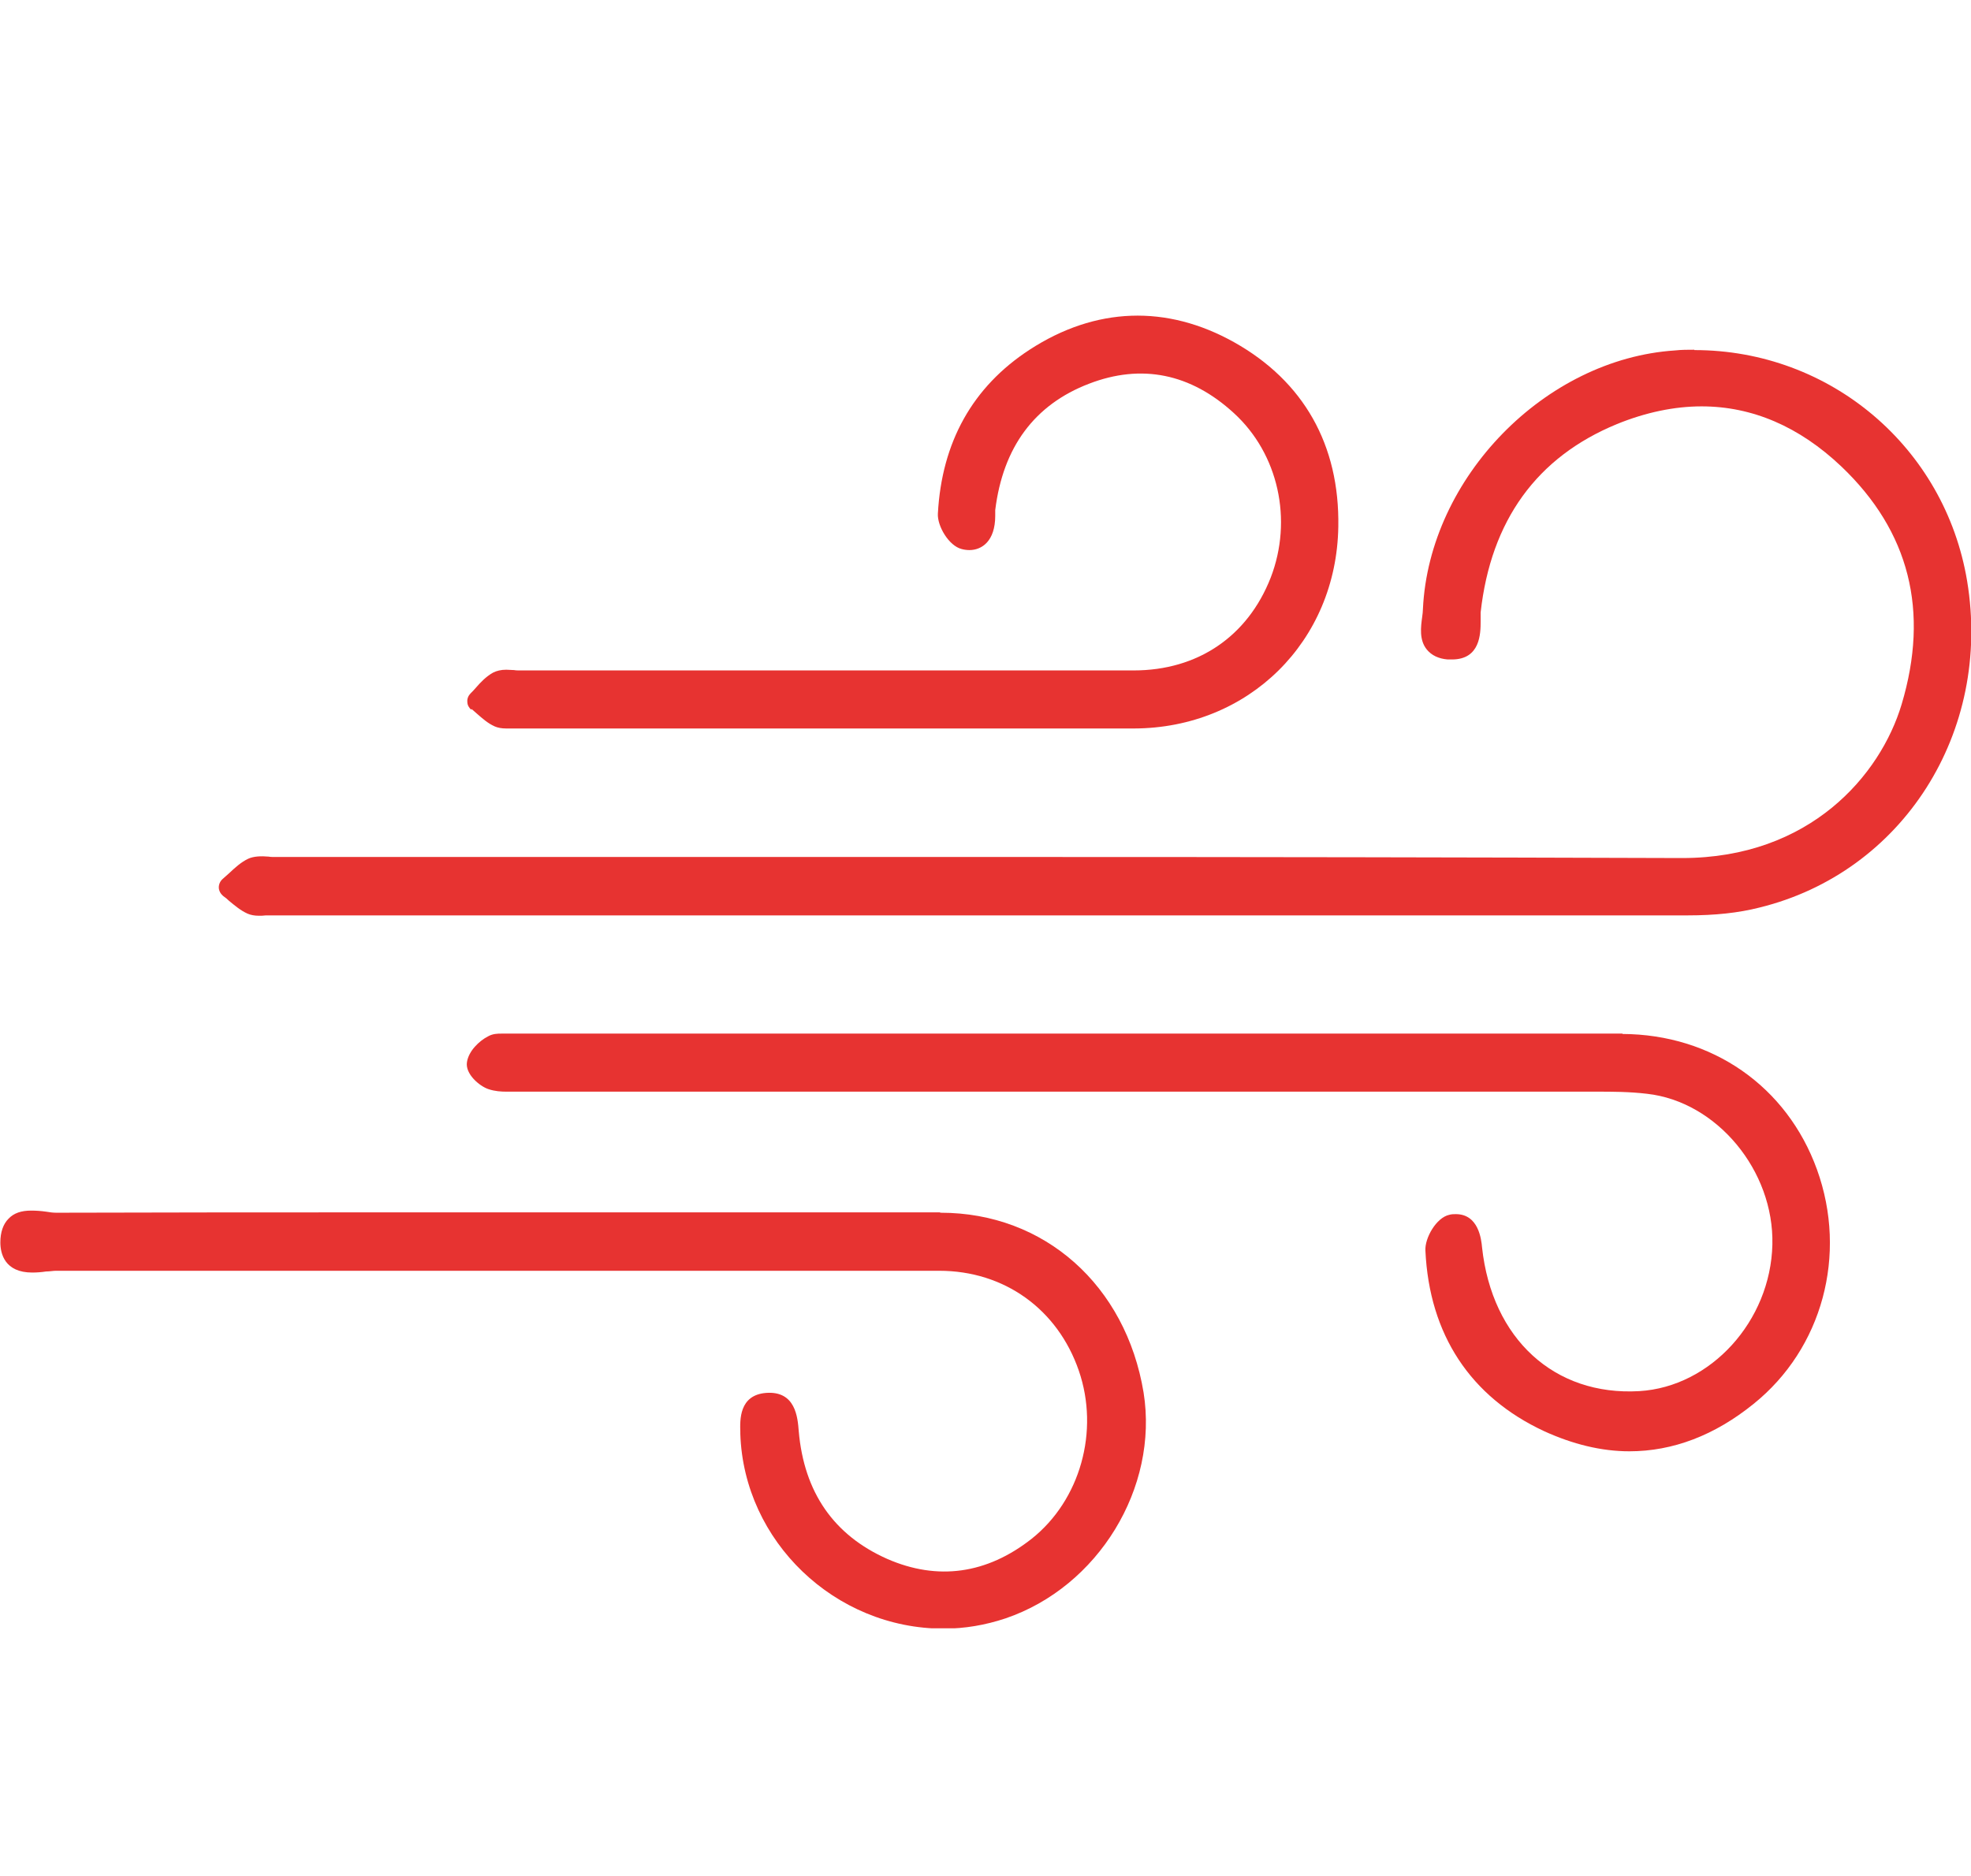
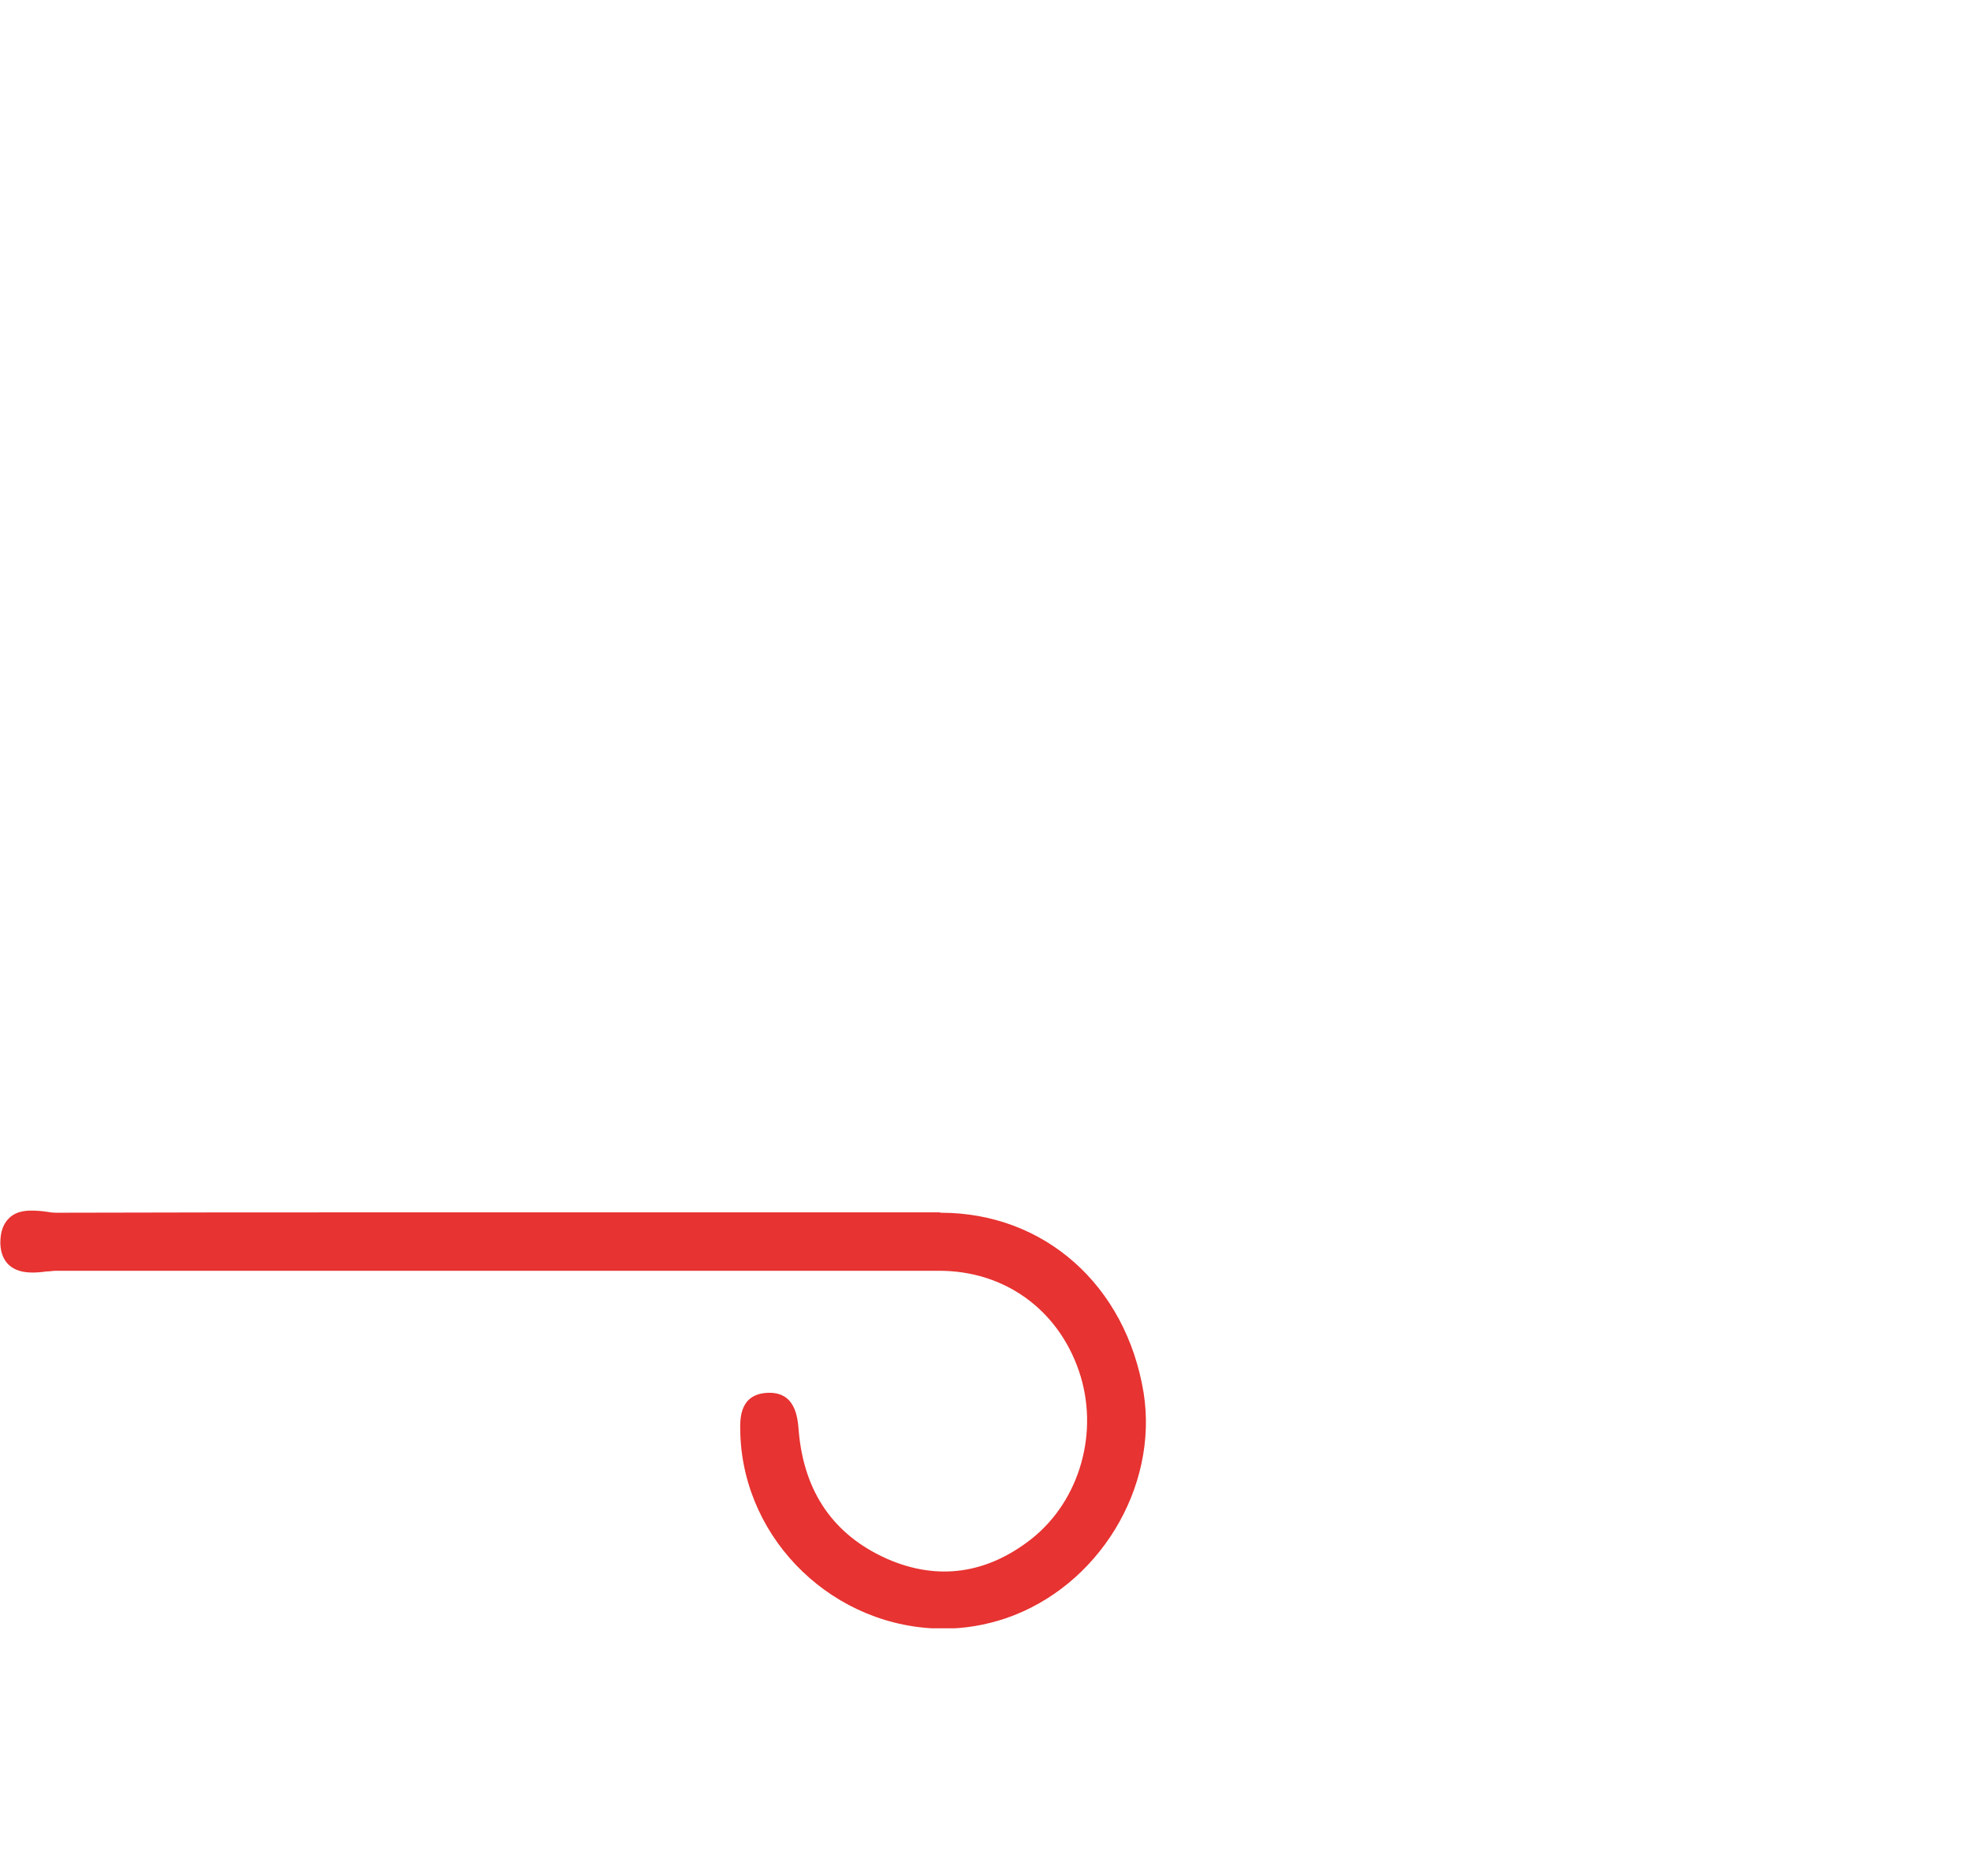
<svg xmlns="http://www.w3.org/2000/svg" id="Calque_3" data-name="Calque 3" viewBox="0 0 55.67 53">
  <defs>
    <style>
      .cls-1 {
        clip-path: url(#clippath);
      }

      .cls-2 {
        fill: none;
      }

      .cls-2, .cls-3 {
        stroke-width: 0px;
      }

      .cls-3 {
        fill: #e73331;
      }
    </style>
    <clipPath id="clippath">
      <rect class="cls-2" x="0" y="8.89" width="55.67" height="37.11" />
    </clipPath>
  </defs>
  <g class="cls-1">
-     <path class="cls-3" d="m47.85,9.88c-.18,0-.36,0-.54.02-3.67.24-6.94,3.59-7.12,7.3,0,.07-.01.14-.02.22-.04.29-.09.66.13.93.13.16.33.26.59.28.04,0,.08,0,.12,0,.8,0,.81-.73.81-1.08,0-.09,0-.17,0-.25.29-2.6,1.59-4.39,3.85-5.32.81-.33,1.62-.5,2.39-.5,1.43,0,2.76.57,3.95,1.7,1.92,1.83,2.49,4.08,1.7,6.72-.6,2-2.59,4.34-6.2,4.34h-.02c-6.23-.02-11.96-.03-18.56-.03-3.11,0-6.2,0-9.46,0-3.6,0-7.42,0-11.72,0-.05,0-.11,0-.16-.01-.22-.02-.43-.01-.58.06-.21.1-.38.26-.54.41-.06.05-.12.11-.18.16-.07.06-.11.15-.11.24,0,.09.05.18.12.24.06.04.12.09.17.14.16.13.32.27.52.36.09.04.2.06.32.06.06,0,.13,0,.2-.01.05,0,.1,0,.14,0h26.48c4.51,0,9.03,0,13.54,0,.77,0,1.43-.07,2.02-.22,4.05-.99,6.58-4.96,5.87-9.23-.63-3.78-3.87-6.52-7.7-6.52" />
    <path class="cls-3" d="m26.54,34.25c-2.19,0-3.3,0-4.24,0h-1.51c-.83,0-1.87,0-3.63,0h-6.79c-2.58,0-5.64,0-8.78.01-.08,0-.18-.01-.29-.03-.14-.02-.28-.03-.42-.03-.28,0-.49.07-.64.23-.15.15-.23.38-.23.67,0,.31.12.85.9.85.13,0,.26-.01.39-.03.1,0,.2-.02.28-.02,6.56,0,10.66,0,15.41,0,2.76,0,5.73,0,9.54,0,1.83,0,3.34,1.08,3.94,2.82.59,1.71.04,3.66-1.33,4.75-1.27,1-2.66,1.19-4.08.57-1.51-.67-2.35-1.88-2.5-3.61-.03-.39-.09-1.14-.92-1.08-.77.06-.74.77-.73,1.11v.05c.1,3.03,2.67,5.5,5.74,5.5.6,0,1.18-.1,1.75-.29,2.62-.89,4.33-3.69,3.9-6.38-.5-3.03-2.8-5.08-5.73-5.08" />
-     <path class="cls-3" d="m45.83,29.2c-2.16,0-4.32,0-6.49,0h-9s-7.92,0-7.92,0h-7.91s-.1,0-.15,0c-.07,0-.14,0-.2,0-.1,0-.24,0-.38.08-.25.13-.54.41-.59.72-.06.34.36.69.61.77.18.06.36.07.5.07.07,0,.14,0,.21,0,.06,0,.13,0,.19,0h9.83c6.87,0,13.74,0,20.6,0,.39,0,.89,0,1.39.06,1.97.22,3.59,2.17,3.54,4.26-.05,2.16-1.74,4.02-3.76,4.14-2.4.14-4.16-1.48-4.44-4.06-.02-.23-.1-.94-.74-.94-.06,0-.12,0-.19.02-.36.08-.69.65-.67,1.01.11,2.37,1.27,4.13,3.35,5.1.81.37,1.62.57,2.41.57,1.23,0,2.41-.45,3.51-1.34,1.94-1.56,2.66-4.21,1.79-6.62-.85-2.35-2.96-3.82-5.5-3.83" />
-     <path class="cls-3" d="m13.32,20.03c.05.04.1.09.16.14.14.12.29.26.49.35.09.04.2.06.33.06.06,0,.13,0,.19,0,.05,0,.1,0,.14,0h5.92c1.13,0,2.27,0,3.4,0,2.7,0,5.39,0,8.08,0,3.24-.01,5.72-2.46,5.77-5.7.04-2.31-.98-4.11-2.94-5.21-1.91-1.07-3.92-1-5.78.21-1.61,1.05-2.48,2.61-2.59,4.63-.02.35.31.91.67,1,.07.02.15.03.22.03.35,0,.73-.25.73-.97,0-.05,0-.1,0-.16.22-1.78,1.11-2.98,2.65-3.57,1.48-.57,2.87-.29,4.09.83,1.26,1.15,1.67,3.02,1.04,4.65-.65,1.66-2.06,2.62-3.87,2.62-3.92,0-6.29,0-8.67,0h-8.67c-.05,0-.11,0-.16-.01-.07,0-.15-.01-.22-.01-.15,0-.27.03-.37.08-.2.11-.36.28-.49.43-.05.06-.1.11-.15.16-.06.06-.1.15-.09.24,0,.09.05.17.11.22" />
  </g>
</svg>